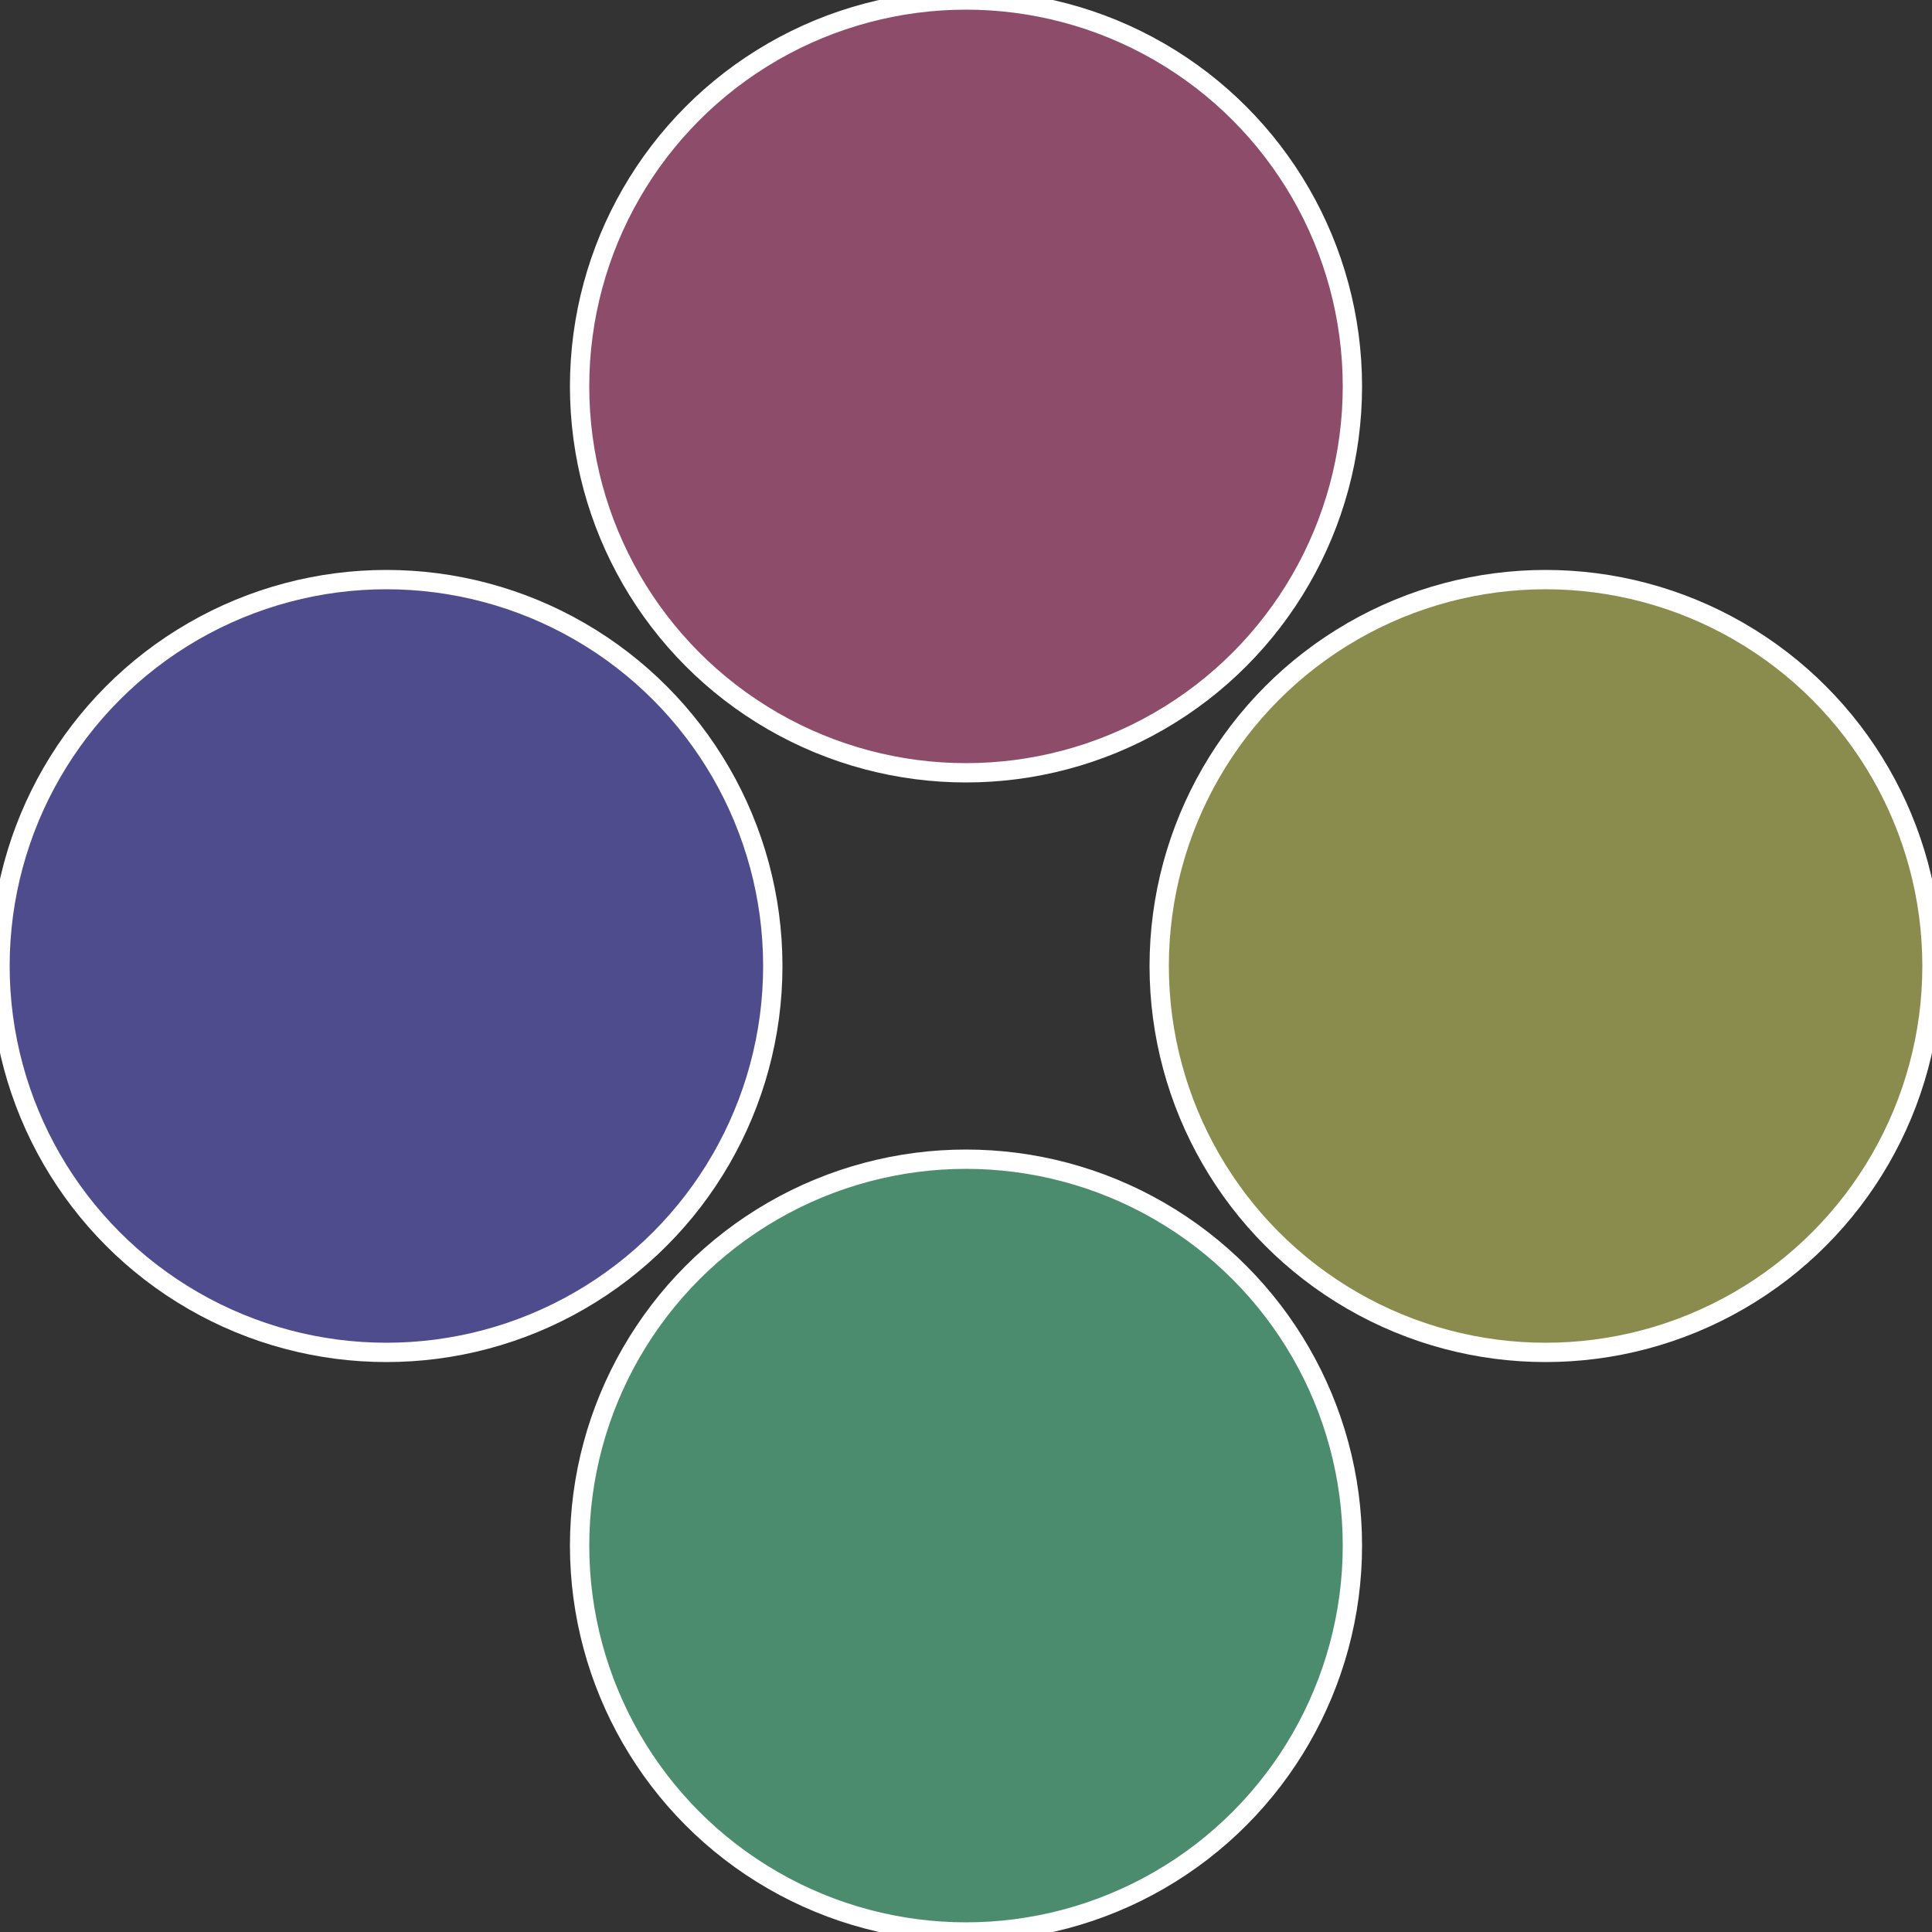
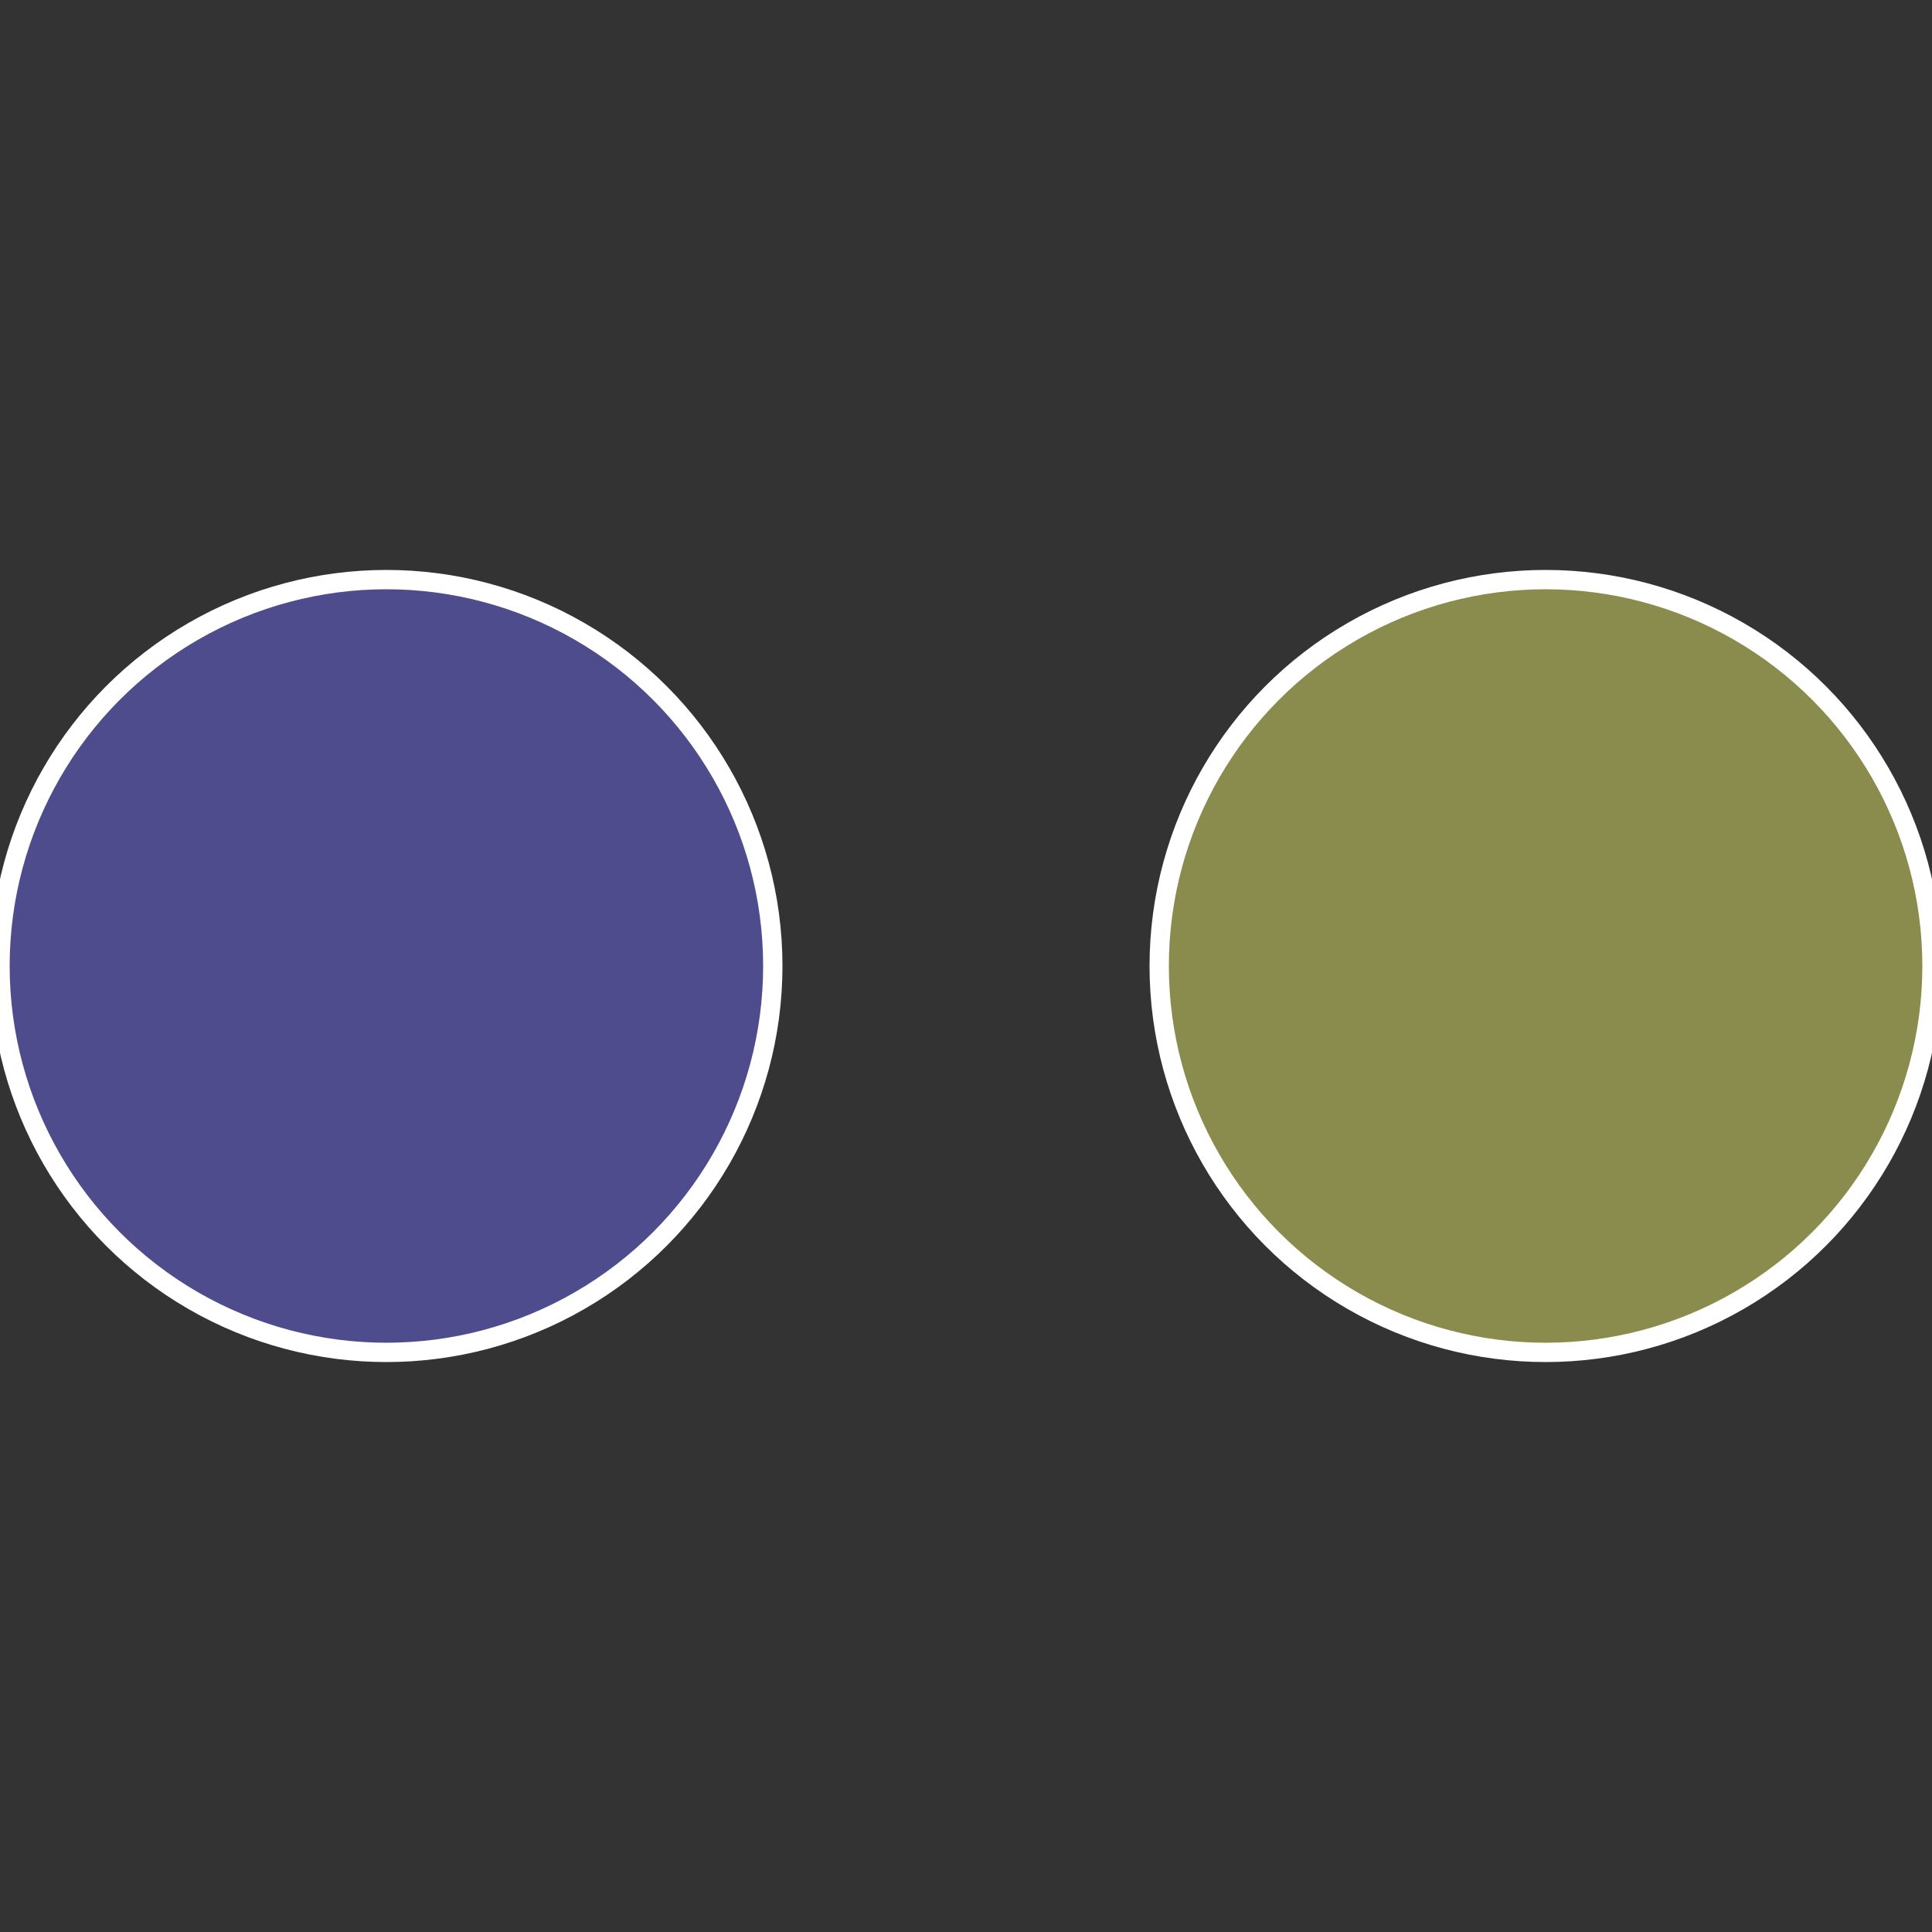
<svg xmlns="http://www.w3.org/2000/svg" width="500" height="500" viewBox="-1 -1 2 2">
  <rect x="-1" y="-1" width="2" height="2" fill="#333333" stroke="none" />
  <circle cx="0.6" cy="0" r="0.4" fill="#898c4c" stroke="#fff" stroke-width="1%" />
-   <circle cx="3.6739403974421E-17" cy="0.6" r="0.4" fill="#4c8c6e" stroke="#fff" stroke-width="1%" />
  <circle cx="-0.6" cy="7.3478807948841E-17" r="0.4" fill="#4e4c8c" stroke="#fff" stroke-width="1%" />
-   <circle cx="-1.1021821192326E-16" cy="-0.6" r="0.4" fill="#8c4c6a" stroke="#fff" stroke-width="1%" />
</svg>